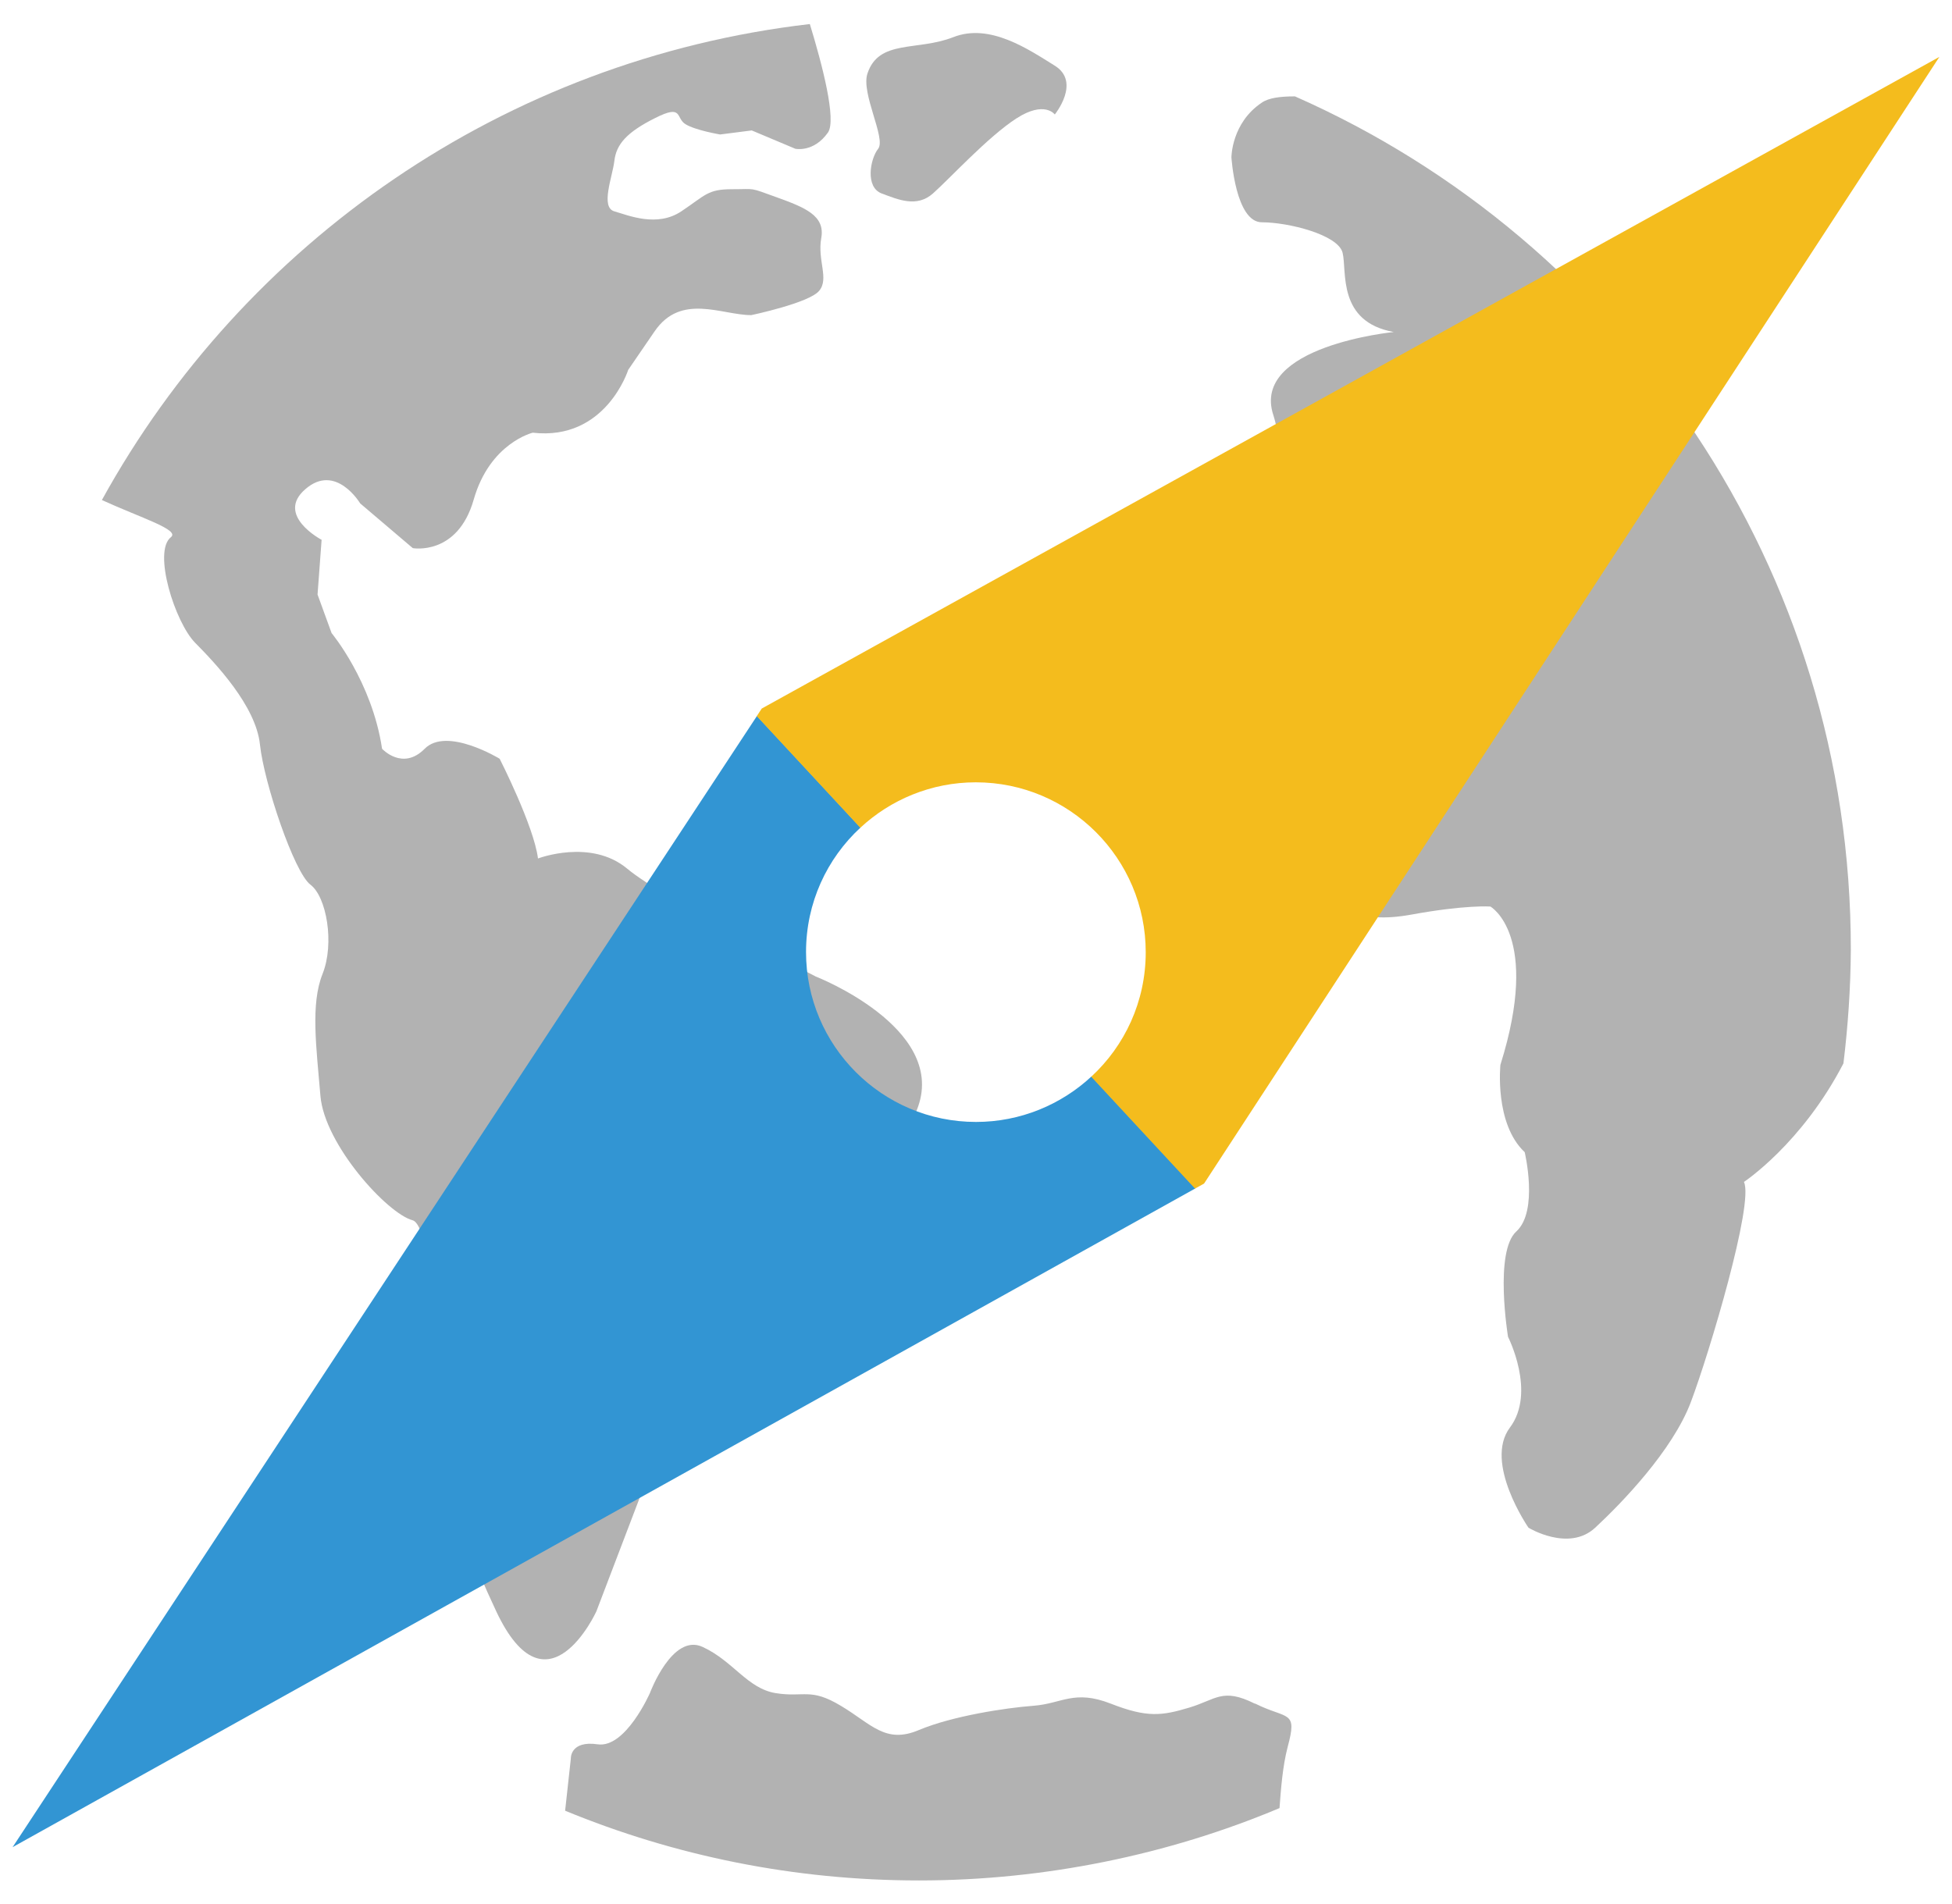
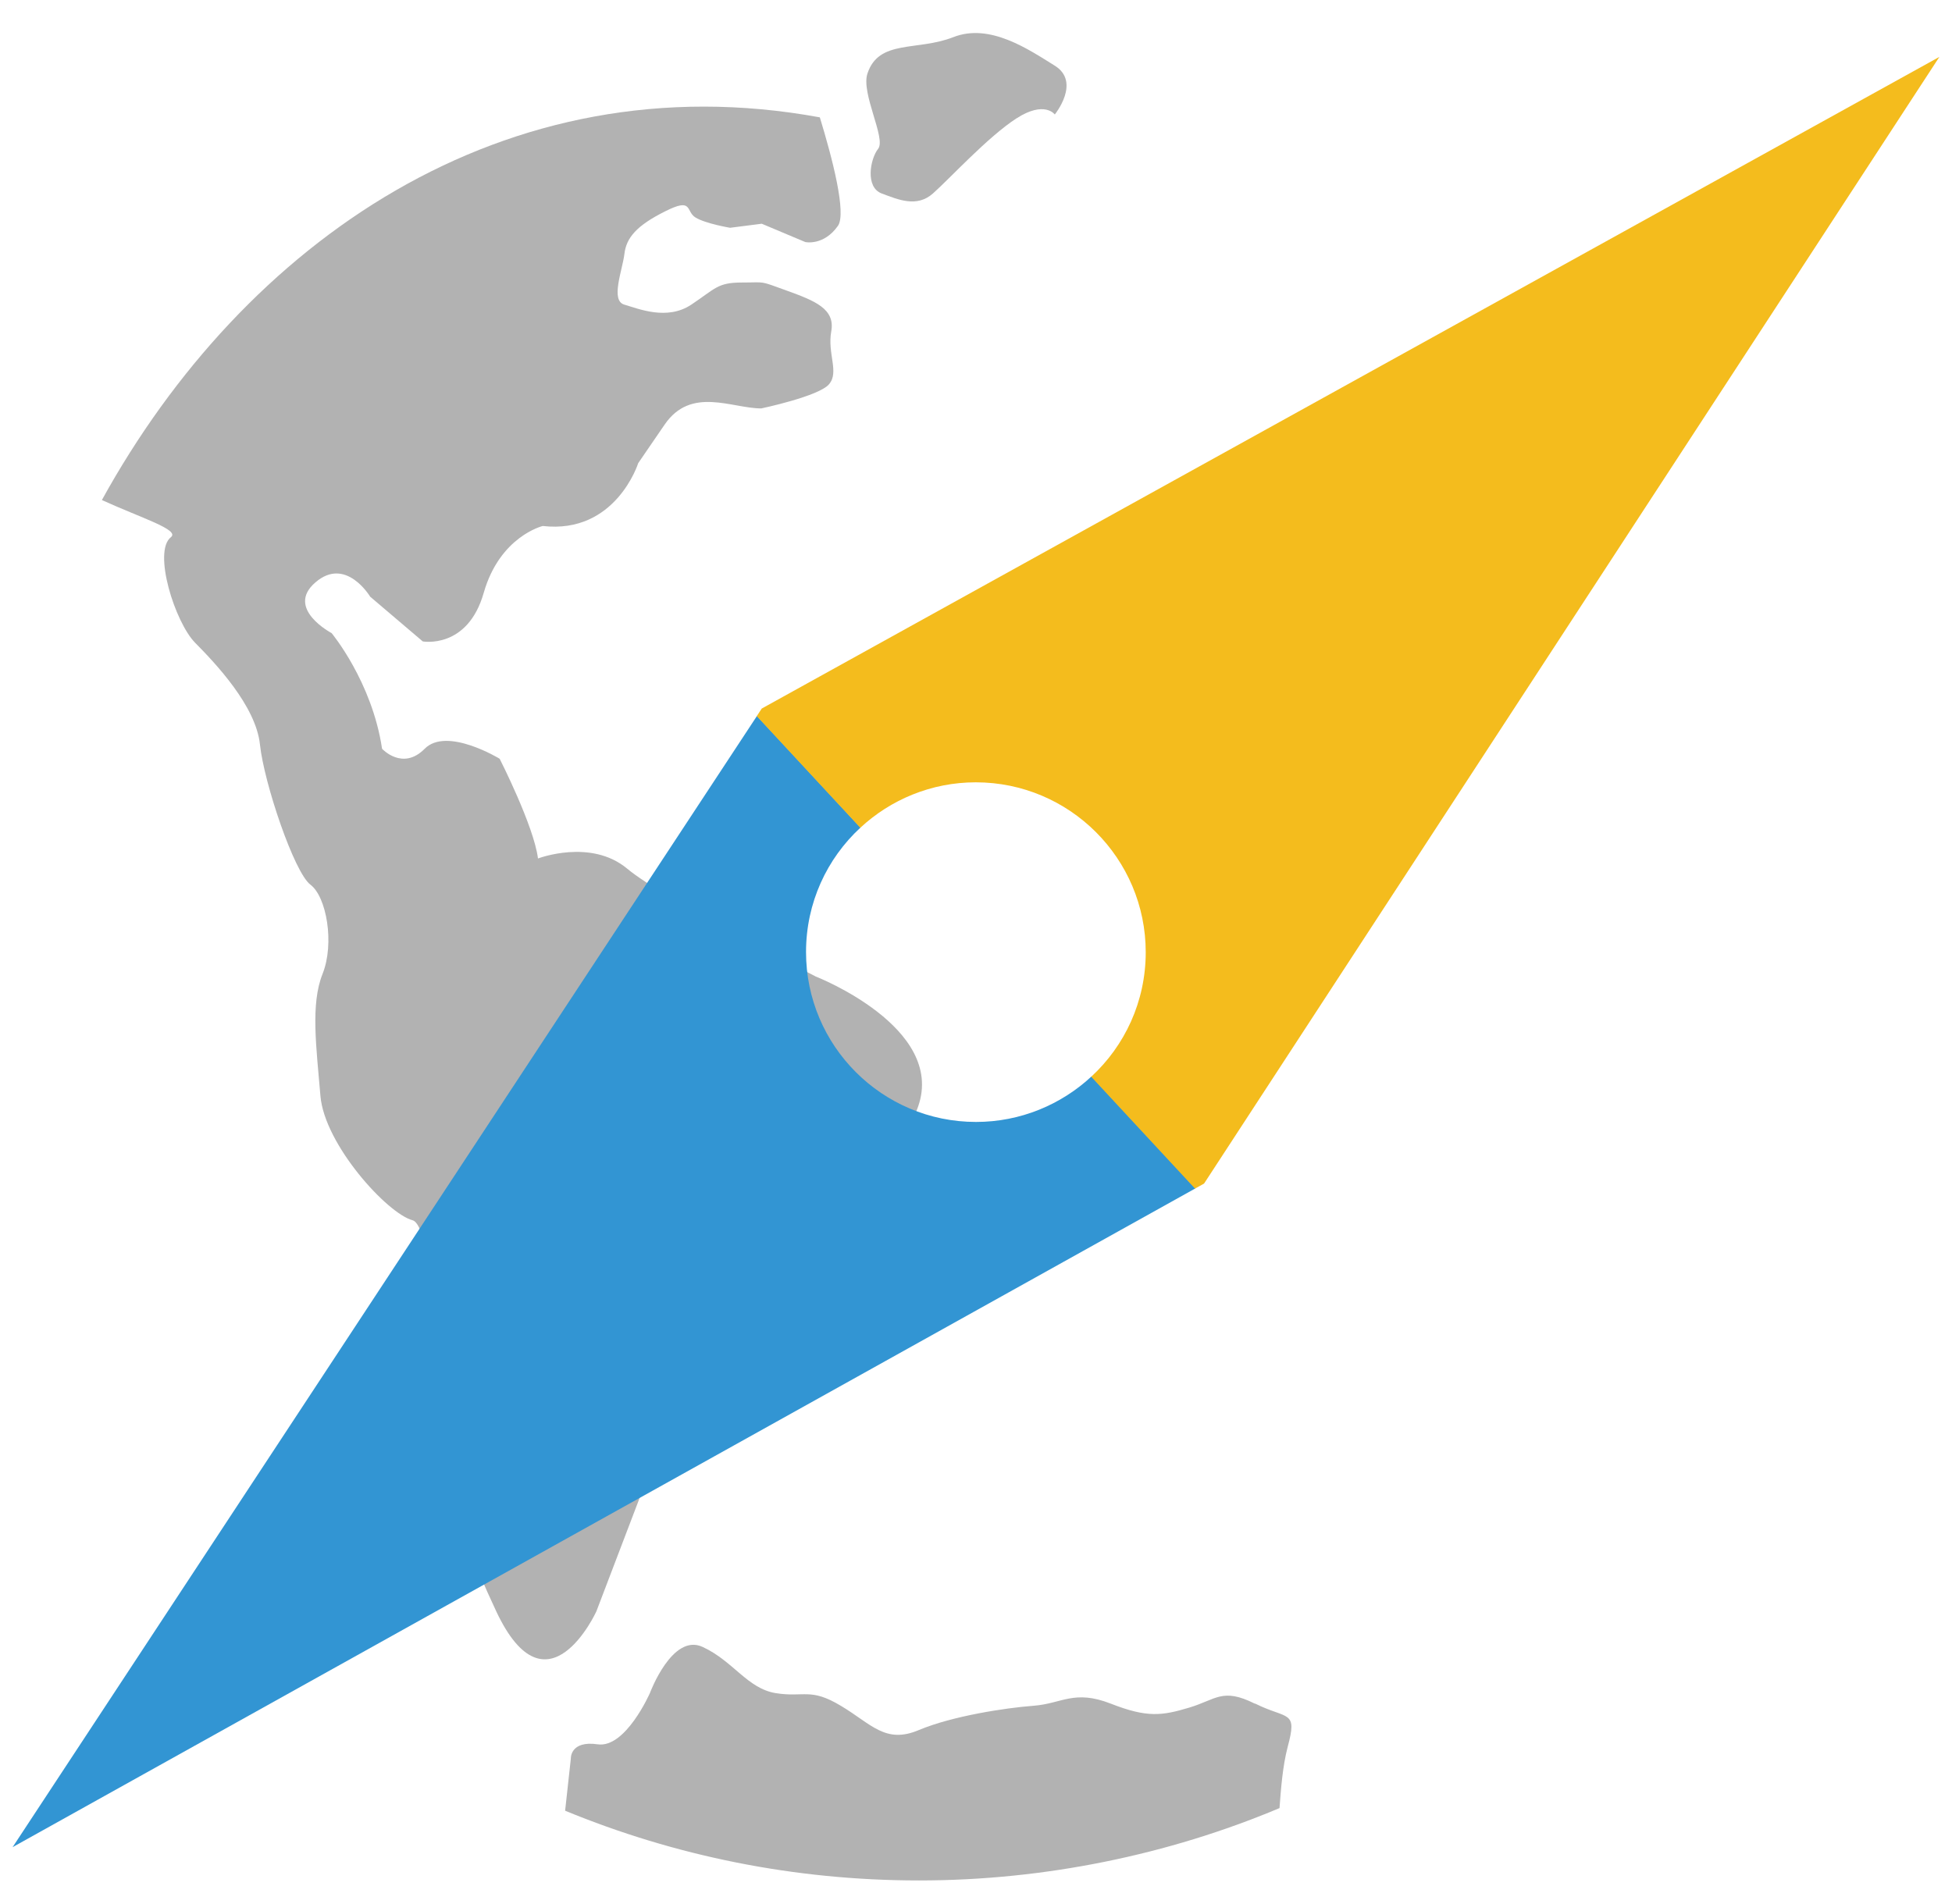
<svg xmlns="http://www.w3.org/2000/svg" id="a" viewBox="0 0 82 80">
  <g>
    <path d="M36.44,3.09c-.28,.83,.79,2.73,.45,3.16s-.55,1.62,.15,1.88,1.47,.6,2.15,0,2.31-2.38,3.5-3.15,1.62-.17,1.62-.17c0,0,1.11-1.36,0-2.05s-2.73-1.8-4.26-1.2-3.13,.08-3.61,1.53Z" fill="#b2b2b2" />
-     <path d="M54.37,4.05c-.58,0-1.07,.06-1.36,.26-1.28,.85-1.28,2.3-1.28,2.3,0,0,.17,2.73,1.28,2.73s3.2,.52,3.39,1.28c.19,.77-.24,2.9,2.15,3.33,0,0-6.01,.59-5.06,3.49,.95,2.9,.17,13.82,.17,13.82l2.7,6.74s.61,.85,2.92,.43c2.3-.42,3.33-.34,3.33-.34,0,0,2.13,1.2,.42,6.65,0,0-.26,2.47,1.02,3.67,0,0,.59,2.47-.35,3.33-.94,.85-.35,4.43-.35,4.43,0,0,1.19,2.33,.08,3.81-1.11,1.48,.78,4.21,.78,4.21,0,0,1.69,1.03,2.8,0s3.25-3.24,4.02-5.28,2.66-8.36,2.23-9.25c0,0,2.43-1.6,4.18-4.98,.19-1.56,.3-3.15,.31-4.76,.02-16.02-9.58-29.79-23.35-35.87Z" fill="#b2b2b2" />
-     <path d="M7.18,22.57c-.77,.6,.17,3.58,1.02,4.44s2.55,2.65,2.72,4.27c.17,1.62,1.44,5.38,2.12,5.89,.68,.51,1.02,2.47,.51,3.75-.51,1.28-.26,3.07-.09,5.12,.17,2.05,2.81,4.95,3.87,5.23,1.06,.28,1.48,10.38,1.48,10.38,0,0-.09,1.53,2.04,6.06,2.13,4.52,4.2,0,4.2,0l6.91-18.12s5.46,.23,6.61-3.1c1.16-3.33-4.3-5.46-4.3-5.46,0,0-6.39-3.25-7.92-4.53-1.53-1.28-3.75-.43-3.75-.43-.17-1.36-1.61-4.19-1.61-4.19,0,0-2.22-1.36-3.15-.42s-1.79,0-1.79,0c-.42-2.82-2.12-4.86-2.12-4.86l-.59-1.62,.17-2.3s-1.96-1.03-.68-2.13c1.28-1.11,2.3,.6,2.3,.6l2.21,1.88s1.88,.34,2.56-2.04,2.48-2.81,2.48-2.81c3.07,.35,4.01-2.64,4.01-2.64l1.11-1.62c1.11-1.62,2.82-.68,4.06-.68,0,0,2.43-.51,2.85-1.02,.43-.51-.08-1.28,.09-2.22,.17-.94-.68-1.28-1.87-1.71-1.19-.43-.85-.34-1.88-.34s-1.11,.25-2.13,.93-2.22,.17-2.81,0c-.6-.17-.08-1.45,0-2.13s.51-1.19,1.71-1.79c1.19-.6,.85,0,1.28,.26,.43,.26,1.45,.43,1.45,.43l1.33-.17,1.83,.77s.77,.17,1.37-.68c.37-.53-.24-2.86-.76-4.56C21.18,2.5,10.24,10.19,4.28,21.01c1.64,.75,3.29,1.25,2.9,1.56Z" fill="#b2b2b2" />
+     <path d="M7.18,22.57c-.77,.6,.17,3.58,1.02,4.44s2.55,2.65,2.72,4.27c.17,1.62,1.44,5.38,2.12,5.89,.68,.51,1.02,2.47,.51,3.75-.51,1.28-.26,3.07-.09,5.12,.17,2.05,2.81,4.95,3.87,5.23,1.06,.28,1.48,10.38,1.48,10.38,0,0-.09,1.53,2.04,6.06,2.13,4.52,4.2,0,4.2,0l6.91-18.12s5.46,.23,6.61-3.1c1.16-3.33-4.3-5.46-4.3-5.46,0,0-6.39-3.25-7.92-4.53-1.53-1.28-3.75-.43-3.75-.43-.17-1.36-1.61-4.19-1.61-4.19,0,0-2.22-1.36-3.15-.42s-1.79,0-1.79,0c-.42-2.82-2.12-4.86-2.12-4.86s-1.96-1.03-.68-2.13c1.28-1.11,2.3,.6,2.3,.6l2.21,1.88s1.88,.34,2.56-2.04,2.48-2.81,2.48-2.81c3.07,.35,4.01-2.64,4.01-2.64l1.11-1.62c1.11-1.62,2.82-.68,4.06-.68,0,0,2.43-.51,2.85-1.02,.43-.51-.08-1.28,.09-2.22,.17-.94-.68-1.28-1.87-1.71-1.19-.43-.85-.34-1.88-.34s-1.11,.25-2.13,.93-2.22,.17-2.81,0c-.6-.17-.08-1.45,0-2.13s.51-1.19,1.71-1.79c1.19-.6,.85,0,1.28,.26,.43,.26,1.45,.43,1.45,.43l1.33-.17,1.83,.77s.77,.17,1.37-.68c.37-.53-.24-2.86-.76-4.56C21.18,2.5,10.24,10.19,4.28,21.01c1.64,.75,3.29,1.25,2.9,1.56Z" fill="#b2b2b2" />
    <path d="M52.71,71.58c-1.36-.68-1.62-.17-2.76,.17s-1.76,.43-3.29-.17c-1.54-.6-2.05,0-3.24,.09-1.19,.09-3.41,.43-4.82,1.02-1.41,.6-2-.26-3.28-1.02-1.28-.77-1.54-.34-2.73-.53-1.19-.19-1.79-1.35-3.07-1.94-1.28-.6-2.22,1.94-2.22,1.94,0,0-1.02,2.32-2.19,2.15-1.17-.17-1.13,.6-1.13,.6l-.24,2.19c4.59,1.89,9.6,2.93,14.87,2.93s10.48-1.08,15.14-3.04c.06-.81,.13-1.75,.34-2.56,.43-1.58,0-1.15-1.36-1.83Z" fill="#b2b2b2" />
  </g>
  <g>
    <path d="M45.85,45.23c-1.27,1.18-2.98,1.91-4.85,1.91-3.94,0-7.14-3.2-7.14-7.14,0-2.07,.88-3.93,2.29-5.23l-4.35-4.69L.53,77.61l49.69-27.68-4.36-4.7Z" fill="#3295d3" />
    <path d="M32,29.77l-.21,.32,4.35,4.69c1.27-1.18,2.98-1.91,4.85-1.91,3.94,0,7.14,3.2,7.14,7.14,0,2.07-.88,3.93-2.29,5.23l4.36,4.7,.38-.21L81.47,2.39,32,29.77Z" fill="#f4bc1d" />
  </g>
</svg>